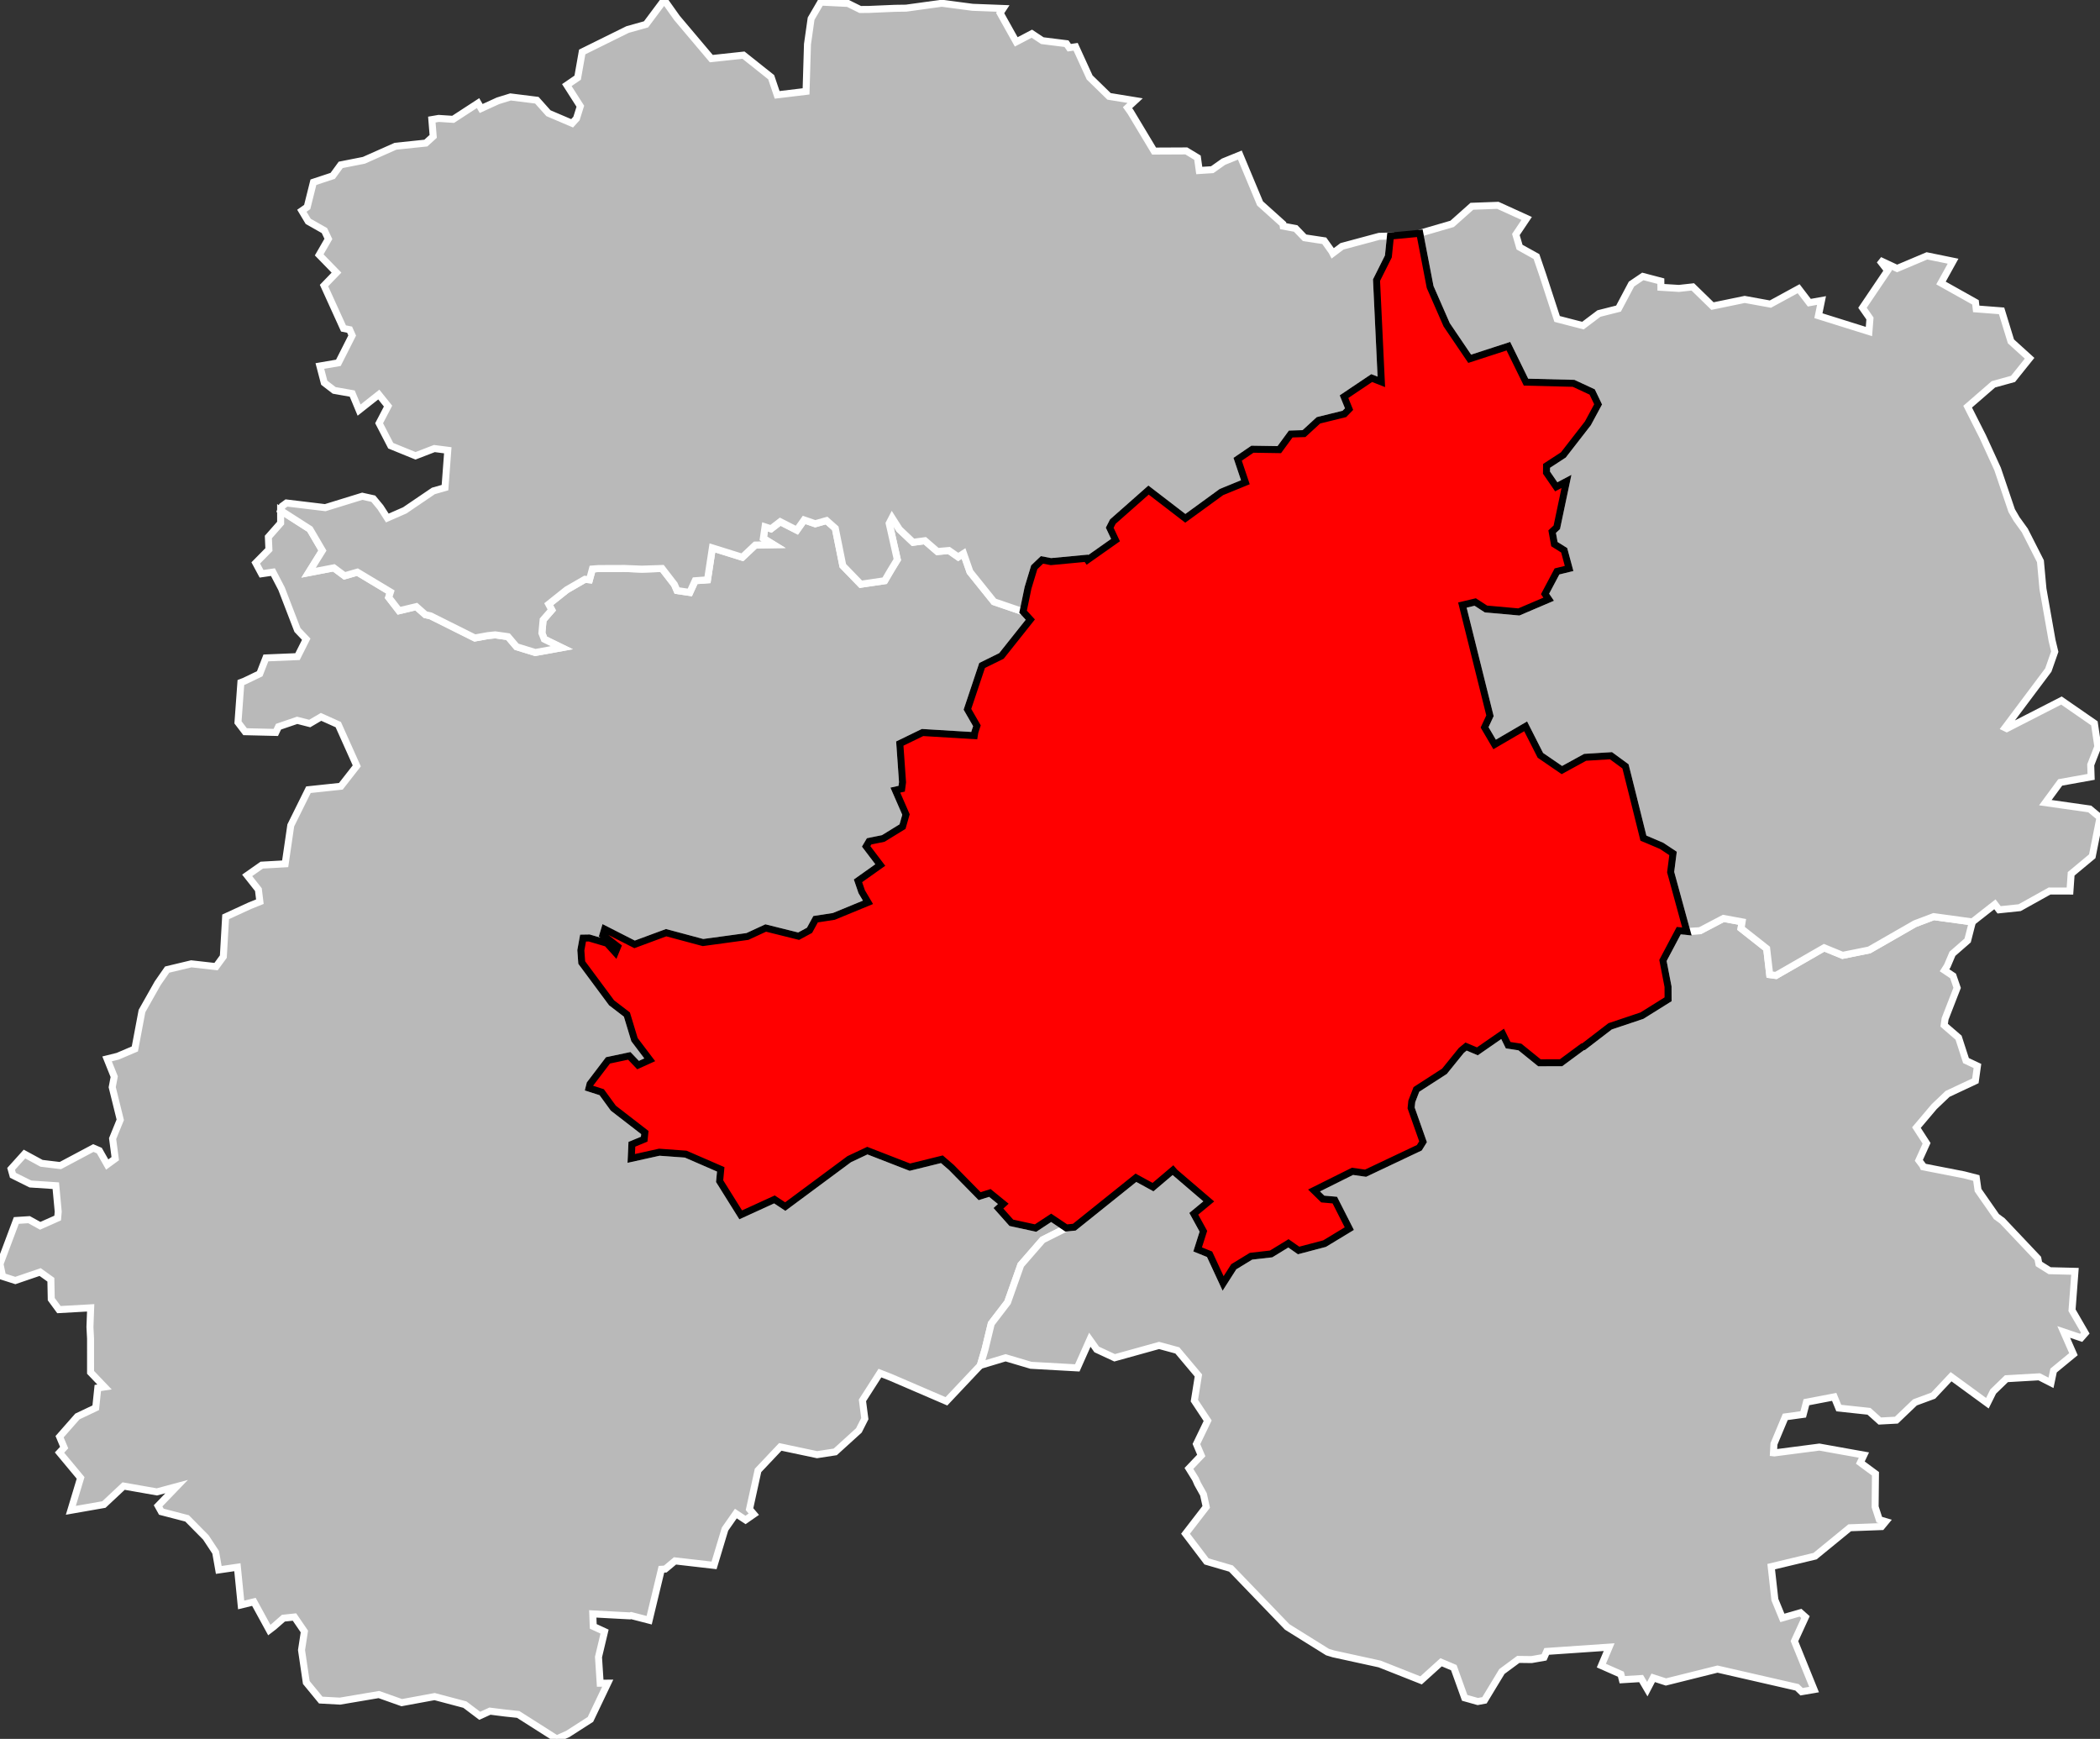
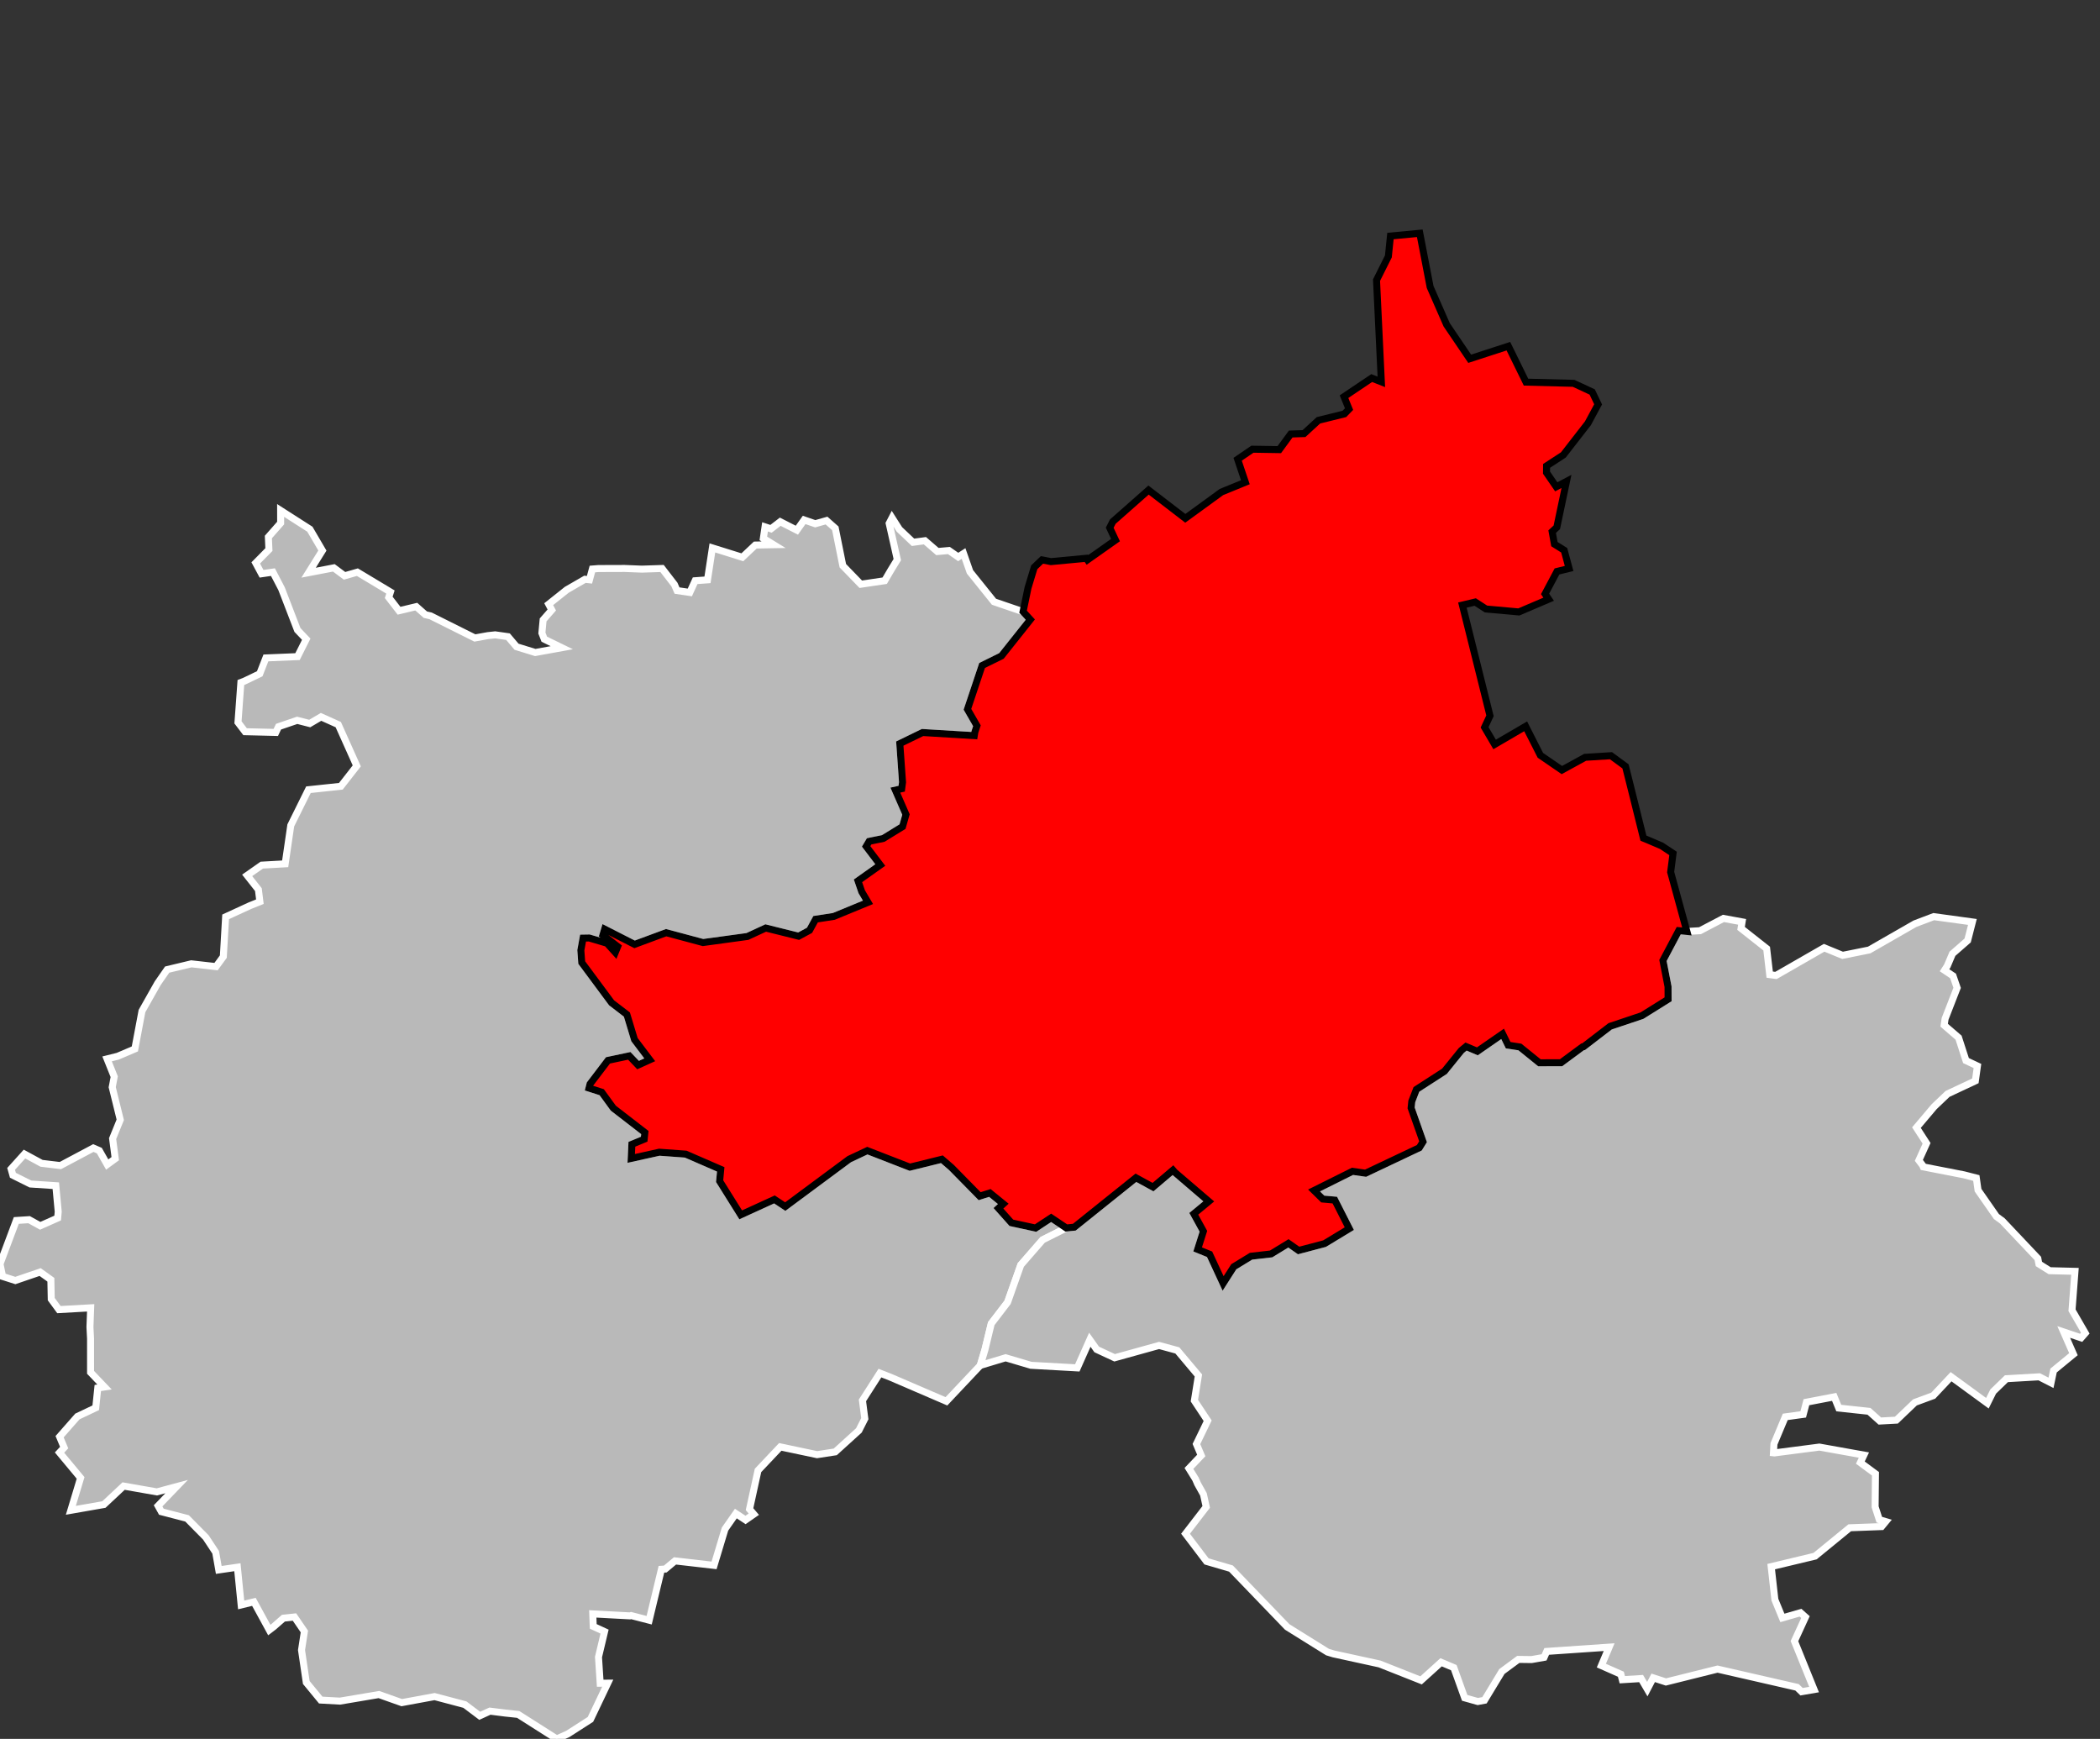
<svg xmlns="http://www.w3.org/2000/svg" viewBox="629966 186992 119972 99332" version="1.1">
  <rect x="629966" y="186992" width="119972" height="99332" fill="#333333" stroke="none" />
  <g style="fill: #b9b9b9; fill-opacity: 1; stroke:white; stroke-opacity: 1; stroke-width:400;">
    <polygon id="51 2 EPERNAY" points="677683,269928 676646,270087 674542,269643 673271,270987 672786,273200 673031,273488 672559,273816 672005,273451 671385,274338 670760,276411 668528,276155 667972,276620 667753,276633 667053,279543 666020,279277 665952,279296 663831,279182 663858,279896 664504,280194 664158,281646 664254,283143 664686,283139 663698,285209 662402,286041 661769,286324 659569,284925 658829,284847 657956,284737 657373,285004 656523,284364 654794,283906 652918,284252 651612,283789 649839,284089 649388,284165 648290,284105 647464,283101 647192,281249 647355,280188 646789,279360 646158,279427 645604,279912 645351,280105 644471,278494 643743,278671 643528,276516 642464,276671 642287,275664 641726,274814 640653,273727 639184,273345 638998,273009 640057,271910 638929,272214 637029,271880 635902,272935 634013,273266 634571,271414 633366,269967 633631,269683 633371,269061 634388,267905 635435,267408 635553,266278 635937,266220 635140,265385 635139,263454 635105,262795 635146,261699 633333,261801 632894,261203 632872,260094 632258,259655 630842,260139 630115,259906 629966,259196 630898,256709 631627,256663 632263,257014 633261,256570 633292,256205 633154,254722 631706,254626 630704,254128 630601,253762 631365,252914 632340,253444 633415,253573 635299,252571 635640,252718 636091,253514 636550,253178 636399,252032 636836,250958 636377,249096 636491,248495 636083,247479 636693,247327 637670,246910 638078,244745 638977,243153 639516,242378 640895,242048 642308,242208 642725,241636 642856,239365 644238,238730 644813,238499 644729,237811 644086,236996 644920,236411 646258,236336 646578,234141 647587,232103 649439,231906 650348,230742 649291,228384 648307,227942 647660,228322 646944,228139 645877,228503 645722,228831 643968,228789 643562,228256 643728,225977 643922,225904 644805,225479 645156,224575 646962,224500 647461,223506 646959,222978 646052,220623 645558,219673 644909,219768 644576,219148 645329,218385 645298,217667 645999,216871 645998,216151 647669,217221 648384,218442 647596,219706 649038,219429 649650,219885 650383,219675 652272,220809 652173,221116 652763,221879 653748,221645 654266,222104 654565,222172 657094,223435 657834,223301 658256,223256 658988,223360 659475,223935 660546,224265 662059,223991 661061,223504 660924,223153 660994,222403 661489,221836 661313,221504 662345,220683 663385,220082 663642,220111 663809,219496 664152,219469 665652,219464 666637,219503 667788,219465 668494,220380 668645,220727 669375,220834 669680,220165 670385,220114 670664,218290 672376,218825 673116,218127 674162,218108 673575,217747 673672,217088 674013,217200 674541,216794 675490,217278 675906,216692 676540,216910 677185,216728 677687,217172 678116,219306 679142,220366 680508,220164 680860,219562 681229,218959 680764,216889 680928,216572 681347,217231 682127,217970 682805,217879 683520,218497 684177,218439 684708,218808 685014,218611 685380,219658 686752,221366 688414,221934 688827,222386 687177,224461 686073,225005 685235,227509 685777,228450 685658,228814 685626,229014 682671,228835 681371,229467 681527,231677 681479,232045 681116,232126 681724,233520 681527,234210 680427,234887 679618,235052 679448,235340 680256,236404 678982,237307 679195,237929 679553,238536 677602,239339 676560,239500 676214,240133 675592,240470 673711,240002 672665,240486 670128,240833 668023,240269 666220,240937 664510,240066 664407,240409 665253,241064 665117,241396 664645,240873 663629,240572 663276,240578 663149,241274 663200,241976 664905,244275 665780,244946 666214,246379 667085,247530 666419,247832 665917,247305 664700,247563 663675,248910 663615,249148 664340,249381 665005,250294 666806,251686 666768,252065 666065,252356 666028,253165 667631,252810 669140,252920 671141,253789 671078,254463 672282,256388 674210,255507 674828,255916 678482,253207 679517,252720 681947,253664 683776,253212 684321,253682 685933,255322 686516,255137 687282,255760 687006,256013 687744,256842 689128,257143 690019,256558 690884,257138 689532,257816 688283,259251 687528,261384 686597,262600 686238,264083 685969,264988 684035,267039 680853,265669 680236,265427 679237,266986 679373,268030 679033,268702 677683,269928" />
-     <polygon id="51 3 REIMS" points="688414,221934 686752,221366 685380,219658 685014,218611 684708,218808 684177,218439 683520,218497 682805,217879 682127,217970 681347,217231 680928,216572 680764,216889 681229,218959 680860,219562 680508,220164 679142,220366 678116,219306 677687,217172 677185,216728 676540,216910 675906,216692 675490,217278 674541,216794 674013,217200 673672,217088 673575,217747 674162,218108 673116,218127 672376,218825 670664,218290 670385,220114 669680,220165 669375,220834 668645,220727 668494,220380 667788,219465 666637,219503 665652,219464 664152,219469 663809,219496 663642,220111 663385,220082 662345,220683 661313,221504 661489,221836 660994,222403 660924,223153 661061,223504 662059,223991 660546,224265 659475,223935 658988,223360 658256,223256 657834,223301 657094,223435 654565,222172 654266,222104 653748,221645 652763,221879 652173,221116 652272,220809 650383,219675 649650,219885 649038,219429 647596,219706 648384,218442 647669,217221 645998,216151 646090,215902 646333,215724 648547,215991 650662,215339 651292,215479 651701,215973 652093,216582 653090,216146 654725,215036 655388,214847 655548,212713 654781,212614 653704,213029 652289,212452 651625,211168 652135,210190 651606,209530 650481,210418 650089,209474 649058,209292 648490,208855 648240,207899 649297,207718 650086,206157 649939,205824 649590,205754 648477,203304 649190,202566 648202,201551 648727,200641 648501,200163 647574,199637 647211,199031 647516,198818 647871,197401 648974,197037 649431,196410 650754,196149 651165,195966 652562,195346 654294,195165 654714,194783 654637,193823 655028,193756 655853,193809 657277,192882 657455,193190 658414,192751 659131,192529 660635,192717 661298,193459 662651,194036 662900,193762 663120,193060 662349,191853 662968,191429 663227,189960 665820,188679 666874,188383 667912,186992 668643,188020 670602,190340 672440,190142 674023,191402 674364,192411 676016,192212 676097,189516 676304,188059 676855,187112 678410,187188 679107,187533 679572,187532 681094,187467 681729,187458 683768,187177 685527,187409 687277,187476 687104,187739 688023,189384 688914,188917 689515,189315 690894,189487 691052,189718 691416,189664 692216,191415 693326,192497 694815,192740 694381,193143 694554,193384 695898,195622 697739,195613 698376,195998 698479,196732 699219,196685 699864,196230 700798,195850 701952,198612 703256,199784 703274,199911 703986,200043 704499,200576 705619,200745 706056,201358 706108,201459 706634,201063 708756,200493 709402,200475 709283,201640 708606,202993 708881,208805 708331,208588 706749,209651 707037,210361 706769,210636 705289,211001 704463,211760 703704,211784 703051,212676 701516,212652 700672,213227 701113,214539 699745,215099 697682,216600 695582,214986 693540,216789 693363,217137 693694,217844 692093,218973 692029,218883 690006,219073 689493,218975 689053,219395 688696,220571 688414,221934" />
    <polygon id="51 4 VITRY-LE-FRANCOIS" points="724076,283481 723722,282876 722647,282942 722566,282629 721451,282136 721896,281081 718328,281326 718178,281666 717460,281792 716705,281782 715768,282474 714773,284117 714391,284188 713643,283978 713022,282253 712295,281946 711151,282980 708780,282042 706147,281467 705808,281364 703504,279929 700290,276592 698895,276184 697695,274603 698876,273071 698719,272354 698382,271750 698266,271483 697889,270873 698594,270134 698317,269479 698959,268148 698200,267001 698430,265563 697227,264132 696183,263848 693644,264553 692620,264076 692227,263522 691511,265130 688864,264982 687416,264552 685969,264988 686238,264083 686597,262600 687528,261384 688283,259251 689532,257816 690884,257138 691342,257092 694861,254270 695837,254803 696977,253836 697083,253958 699022,255619 698166,256327 698715,257325 698386,258362 699069,258639 699842,260306 700451,259353 701435,258752 702586,258620 703573,258016 704155,258423 705638,258032 707052,257175 706224,255545 705535,255484 705037,254996 707233,253902 707981,254009 711052,252555 711264,252212 710583,250281 710621,249906 710885,249223 712488,248187 713450,246998 713721,246774 714368,247048 715809,246050 716126,246696 716797,246800 717913,247702 719148,247699 720377,246791 720437,246782 721951,245619 723769,245009 725263,244076 725260,243354 724970,241856 725872,240154 726337,240199 727088,240156 728424,239455 729492,239651 729432,240024 730895,241178 731068,242666 731425,242714 734178,241132 735232,241564 736752,241258 739367,239758 740438,239352 742648,239656 742377,240715 741508,241474 741213,242171 741057,242416 741542,242740 741776,243420 741088,245190 741035,245555 741858,246266 742282,247575 742936,247884 742818,248733 741229,249479 740462,250209 739451,251405 740030,252301 739589,253276 739809,253567 739843,253648 742164,254101 742872,254283 742970,254978 744020,256485 744362,256737 746386,258877 746448,259194 747062,259578 748508,259614 748340,261837 749097,263144 748861,263413 747864,263078 748421,264347 747286,265280 747139,265984 746466,265639 744591,265748 743835,266481 743504,267148 741429,265633 740411,266716 739366,267101 738305,268115 737360,268166 736740,267610 735014,267425 734753,266786 733166,267090 732983,267786 731958,267928 731312,269471 731283,269981 731338,269987 733904,269653 736450,270109 736246,270540 737110,271178 737091,273068 737329,273800 737697,273909 737461,274195 735640,274263 733659,275883 731153,276483 731364,278370 731793,279412 732828,279113 733111,279365 732482,280738 733603,283505 732890,283628 732630,283376 728087,282336 725140,283071 724413,282835 724076,283481" />
-     <polygon id="51 5 SAINTE-MENEHOULD" points="742648,239656 740438,239352 739367,239758 736752,241258 735232,241564 734178,241132 731425,242714 731068,242666 730895,241178 729432,240024 729492,239651 728424,239455 727088,240156 726337,240199 725410,236809 725546,235743 724894,235310 724103,234972 723854,234869 723267,232509 722830,230768 722000,230160 720524,230252 719195,230980 717967,230138 717126,228482 715353,229517 714780,228540 715088,227879 713512,221556 714244,221381 714858,221779 716737,221948 718441,221221 718235,220918 718917,219634 719608,219465 719328,218425 718769,218074 718640,217361 718906,217114 719458,214491 718874,214800 718317,213991 718321,213604 719279,212980 720681,211174 721266,210090 720928,209383 719865,208889 717146,208821 716139,206767 713929,207486 712614,205545 711669,203386 711078,200317 712926,199779 714054,198775 715537,198721 717184,199471 716568,200389 716778,201110 717743,201646 718103,202701 718923,205211 720397,205592 721313,204902 722431,204619 723173,203219 723819,202782 724849,203052 724853,203403 725883,203467 726674,203380 727799,204477 729641,204096 731109,204363 732721,203484 733331,204283 734029,204158 733851,205026 736738,205930 736796,205184 736369,204573 737805,202447 737348,201860 738346,202327 740052,201607 741544,201912 740854,203158 742824,204262 742866,204637 744315,204749 744850,206492 745915,207457 744969,208636 743850,208945 742376,210223 743242,211936 744087,213781 744893,216160 745173,216642 745642,217293 746535,219050 746679,220629 747199,223575 747353,224217 746986,225265 744514,228564 744609,228610 747736,227009 749617,228310 749650,228530 749815,229639 749408,230682 749430,231369 747665,231687 746816,232842 749353,233203 749938,233690 749496,235904 748290,236907 748221,237892 747056,237889 745348,238841 744174,238963 743933,238649 742648,239656" />
    <g style="fill: #ff0000; fill-opacity:1; stroke:#white ; stroke-opacity: 1; stroke-width:400;">
      <polygon id="51 1 CHALONS-EN-CHAMPAGNE" points="726337,240199 725872,240154 724970,241856 725260,243354 725263,244076 723769,245009 721951,245619 720437,246782 720377,246791 719148,247699 717913,247702 716797,246800 716126,246696 715809,246050 714368,247048 713721,246774 713450,246998 712488,248187 710885,249223 710621,249906 710583,250281 711264,252212 711052,252555 707981,254009 707233,253902 705037,254996 705535,255484 706224,255545 707052,257175 705638,258032 704155,258423 703573,258016 702586,258620 701435,258752 700451,259353 699842,260306 699069,258639 698386,258362 698715,257325 698166,256327 699022,255619 697083,253958 696977,253836 695837,254803 694861,254270 691342,257092 690884,257138 690019,256558 689128,257143 687744,256842 687006,256013 687282,255760 686516,255137 685933,255322 684321,253682 683776,253212 681947,253664 679517,252720 678482,253207 674828,255916 674210,255507 672282,256388 671078,254463 671141,253789 669140,252920 667631,252810 666028,253165 666065,252356 666768,252065 666806,251686 665005,250294 664340,249381 663615,249148 663675,248910 664700,247563 665917,247305 666419,247832 667085,247530 666214,246379 665780,244946 664905,244275 663200,241976 663149,241274 663276,240578 663629,240572 664645,240873 665117,241396 665253,241064 664407,240409 664510,240066 666220,240937 668023,240269 670128,240833 672665,240486 673711,240002 675592,240470 676214,240133 676560,239500 677602,239339 679553,238536 679195,237929 678982,237307 680256,236404 679448,235340 679618,235052 680427,234887 681527,234210 681724,233520 681116,232126 681479,232045 681527,231677 681371,229467 682671,228835 685626,229014 685658,228814 685777,228450 685235,227509 686073,225005 687177,224461 688827,222386 688414,221934 688696,220571 689053,219395 689493,218975 690006,219073 692029,218883 692093,218973 693694,217844 693363,217137 693540,216789 695582,214986 697682,216600 699745,215099 701113,214539 700672,213227 701516,212652 703051,212676 703704,211784 704463,211760 705289,211001 706769,210636 707037,210361 706749,209651 708331,208588 708881,208805 708606,202993 709283,201640 709402,200475 711078,200317 711669,203386 712614,205545 713929,207486 716139,206767 717146,208821 719865,208889 720928,209383 721266,210090 720681,211174 719279,212980 718321,213604 718317,213991 718874,214800 719458,214491 718906,217114 718640,217361 718769,218074 719328,218425 719608,219465 718917,219634 718235,220918 718441,221221 716737,221948 714858,221779 714244,221381 713512,221556 715088,227879 714780,228540 715353,229517 717126,228482 717967,230138 719195,230980 720524,230252 722000,230160 722830,230768 723267,232509 723854,234869 724103,234972 724894,235310 725546,235743 725410,236809 726337,240199" />
    </g>
  </g>
</svg>